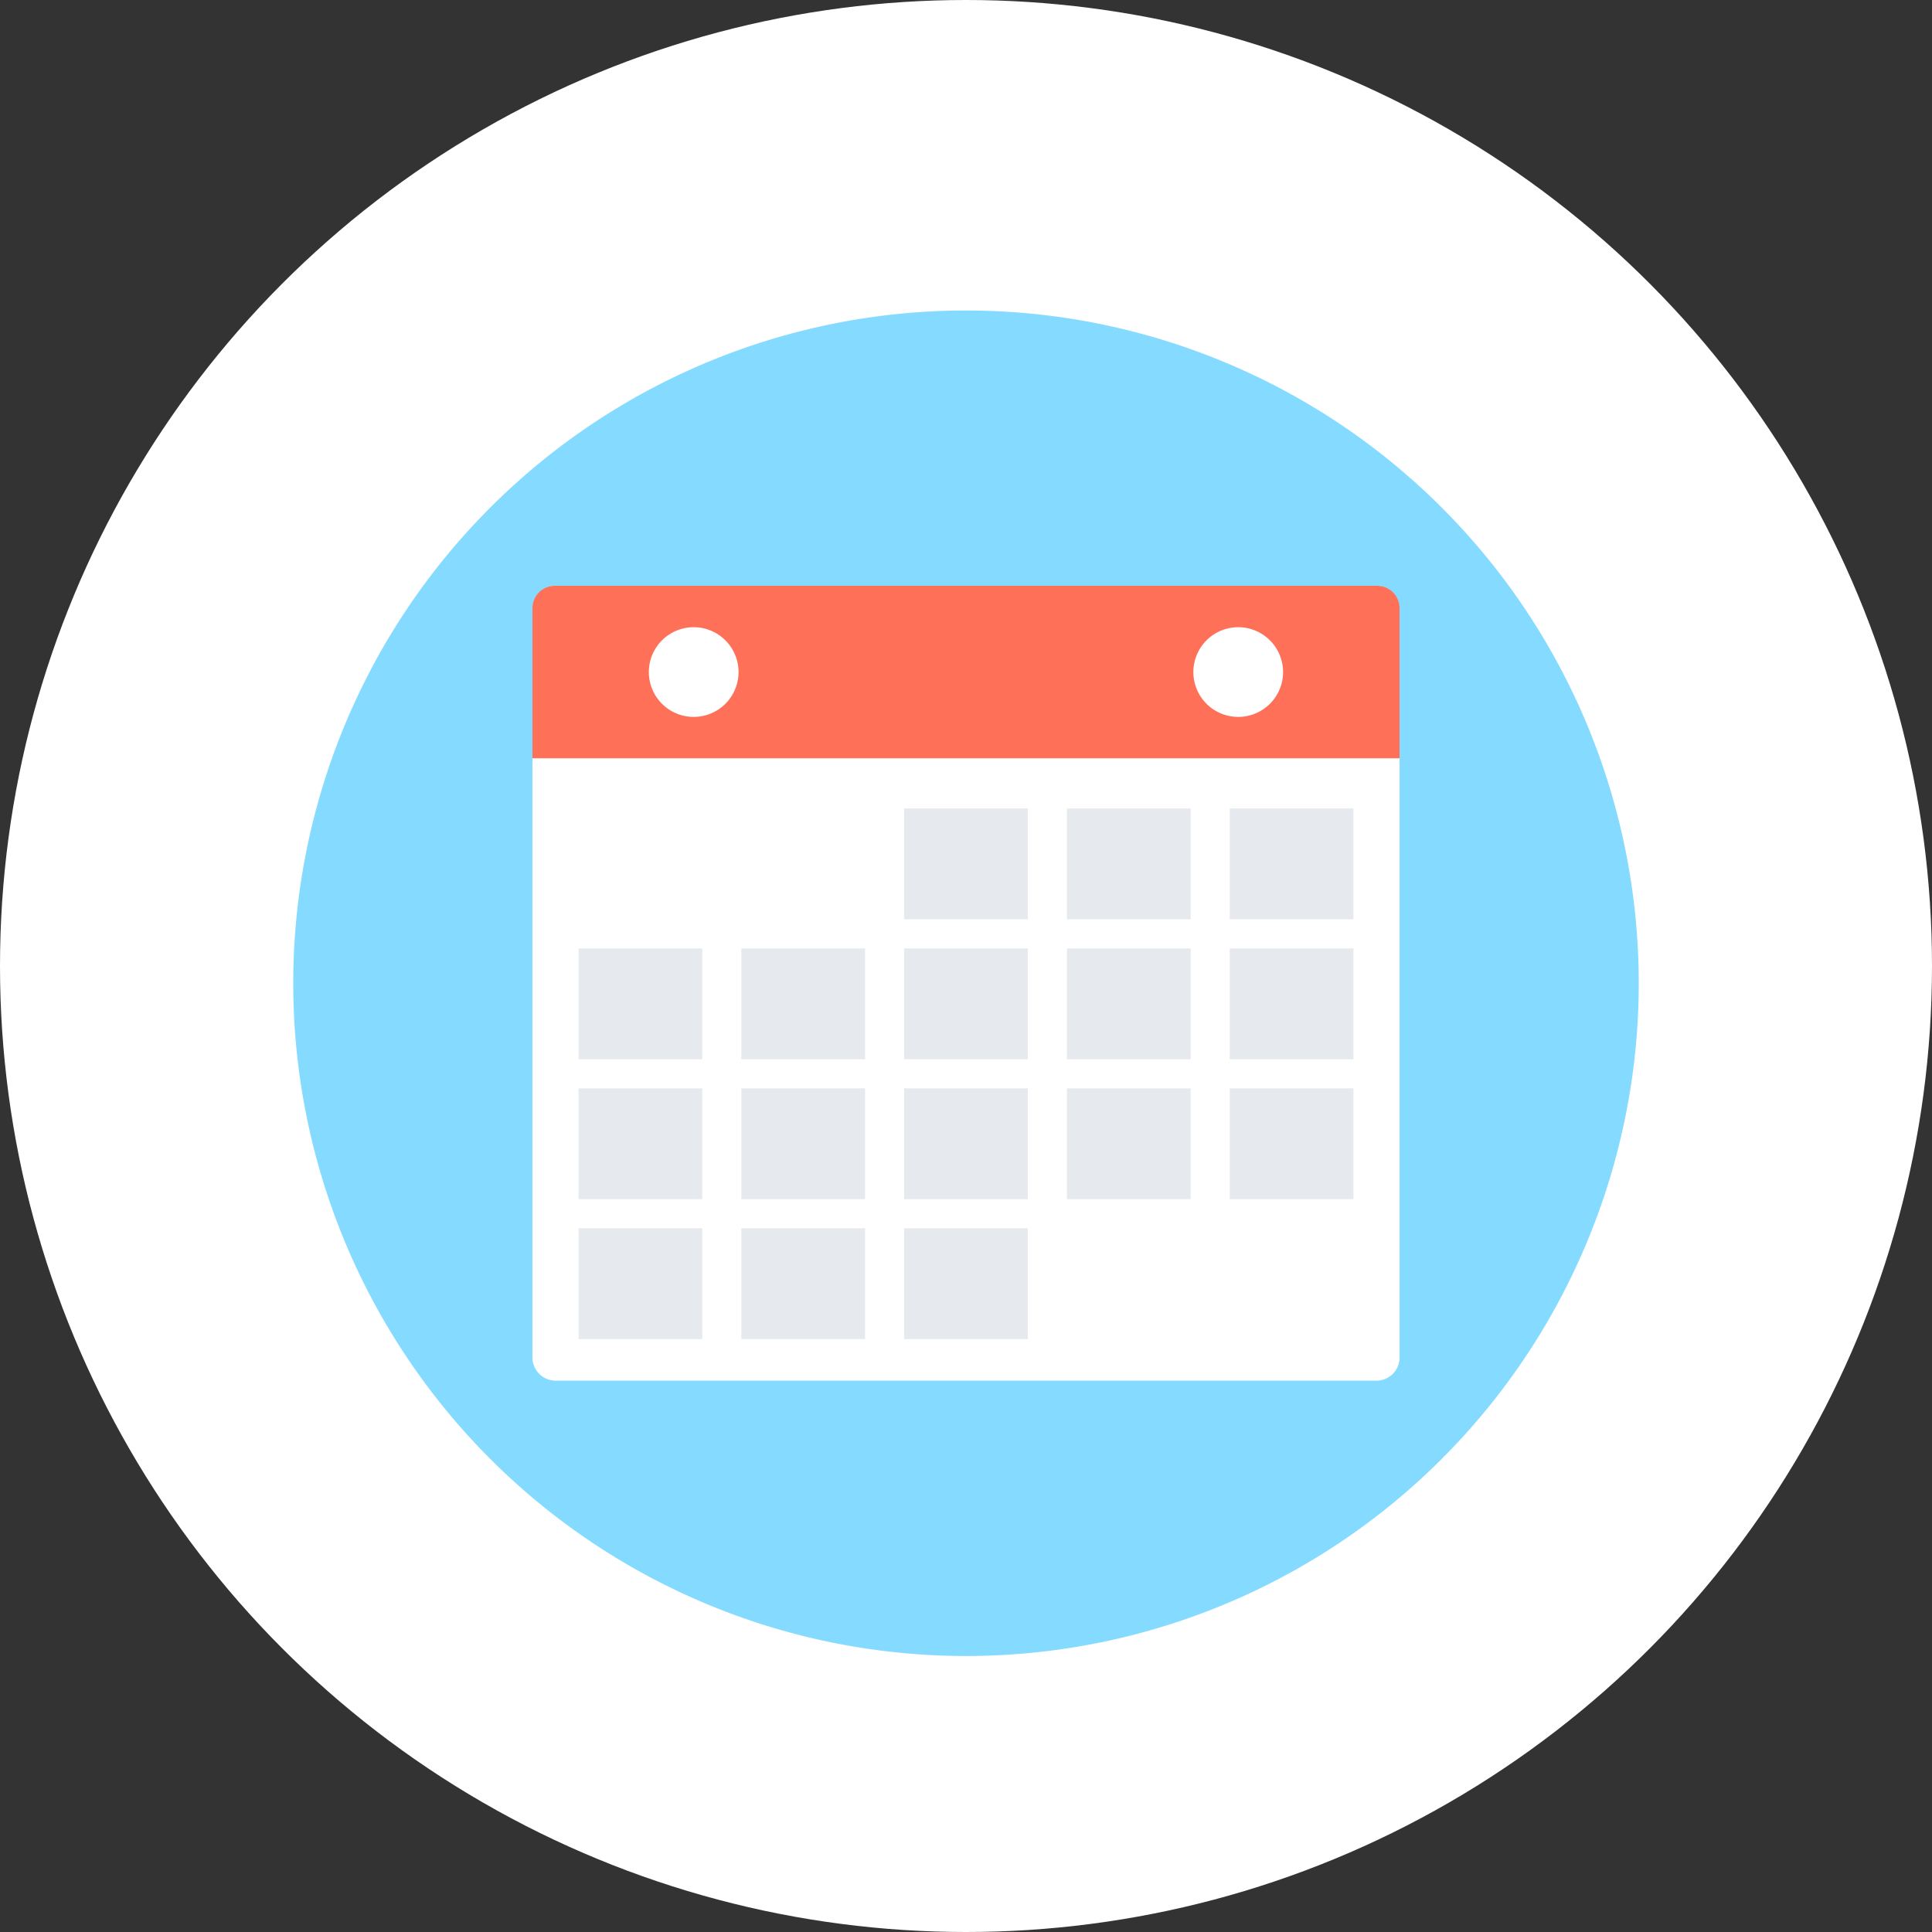
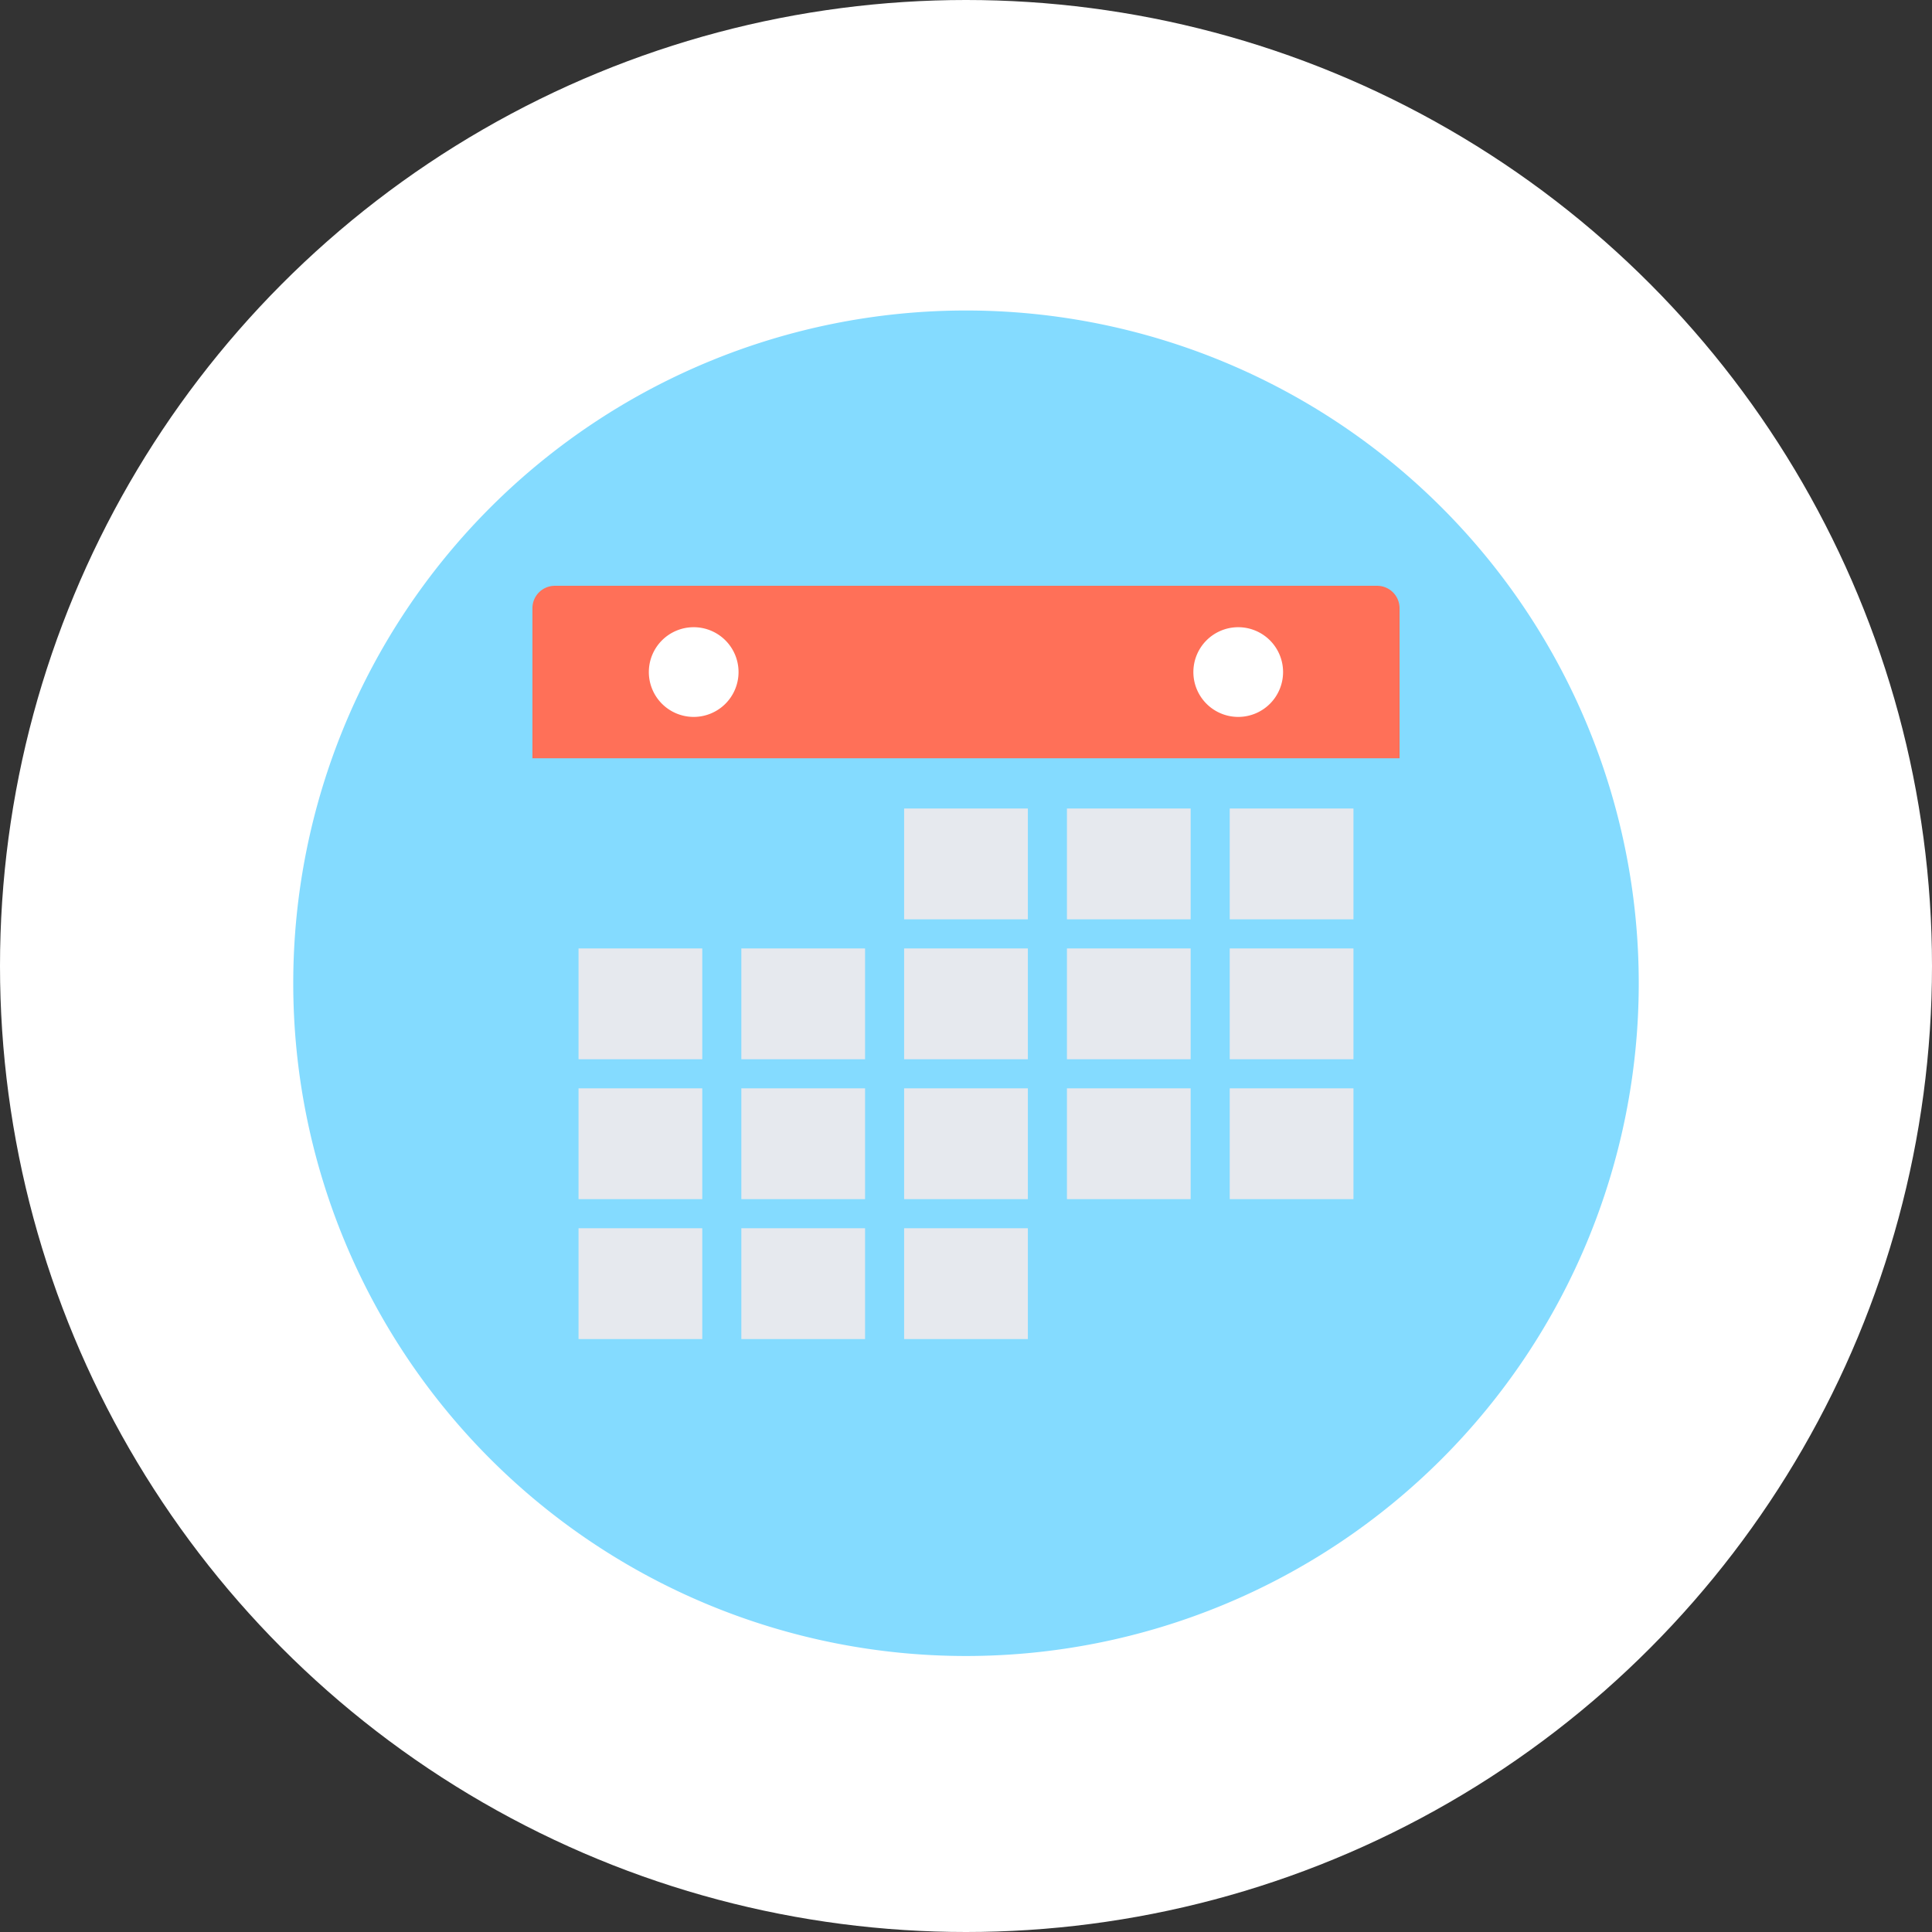
<svg xmlns="http://www.w3.org/2000/svg" width="112" height="112" viewBox="0 0 112 112">
  <rect x="0" y="0" width="112" height="112" fill="#333333" stroke="none" />
  <defs>
    <clipPath id="clip-path">
      <rect id="長方形_3920" data-name="長方形 3920" width="78" height="78" fill="none" />
    </clipPath>
  </defs>
  <g id="グループ_30435" data-name="グループ 30435" transform="translate(2436 17676)">
    <g id="グループ_30434" data-name="グループ 30434" transform="translate(-2610 -19465)">
      <circle id="楕円形_249" data-name="楕円形 249" cx="56" cy="56" r="56" transform="translate(174 1789)" fill="#fff" />
    </g>
    <g id="グループ_30433" data-name="グループ 30433" transform="translate(-2419 -17658)">
      <g id="グループ_30385" data-name="グループ 30385" clip-path="url(#clip-path)">
        <path id="パス_24602" data-name="パス 24602" d="M78,39A39,39,0,1,1,39,0,39,39,0,0,1,78,39" fill="#84dbff" />
-         <path id="パス_24603" data-name="パス 24603" d="M70.893,71.367H23.316a1.346,1.346,0,0,1-1.346-1.346V26.634a1.346,1.346,0,0,1,1.346-1.346H70.893a1.346,1.346,0,0,1,1.346,1.346V70.022a1.346,1.346,0,0,1-1.346,1.346" transform="translate(-8.104 -9.328)" fill="#fff" />
        <path id="パス_24604" data-name="パス 24604" d="M72.238,35.287v-8.7a1.3,1.3,0,0,0-1.3-1.3H23.269a1.3,1.3,0,0,0-1.3,1.3v8.7Z" transform="translate(-8.104 -9.328)" fill="#ff7058" />
        <rect id="長方形_3904" data-name="長方形 3904" width="7.173" height="6.424" transform="translate(35.413 28.87)" fill="#e6e9ee" />
        <rect id="長方形_3905" data-name="長方形 3905" width="7.173" height="6.424" transform="translate(44.851 28.87)" fill="#e6e9ee" />
        <rect id="長方形_3906" data-name="長方形 3906" width="7.172" height="6.424" transform="translate(54.289 28.87)" fill="#e6e9ee" />
        <rect id="長方形_3907" data-name="長方形 3907" width="7.173" height="6.424" transform="translate(16.538 36.982)" fill="#e6e9ee" />
        <rect id="長方形_3908" data-name="長方形 3908" width="7.173" height="6.424" transform="translate(25.976 36.982)" fill="#e6e9ee" />
        <rect id="長方形_3909" data-name="長方形 3909" width="7.173" height="6.424" transform="translate(35.413 36.982)" fill="#e6e9ee" />
        <rect id="長方形_3910" data-name="長方形 3910" width="7.173" height="6.424" transform="translate(44.851 36.982)" fill="#e6e9ee" />
        <rect id="長方形_3911" data-name="長方形 3911" width="7.172" height="6.424" transform="translate(54.289 36.982)" fill="#e6e9ee" />
        <rect id="長方形_3912" data-name="長方形 3912" width="7.173" height="6.424" transform="translate(16.538 45.092)" fill="#e6e9ee" />
        <rect id="長方形_3913" data-name="長方形 3913" width="7.173" height="6.424" transform="translate(25.976 45.092)" fill="#e6e9ee" />
        <rect id="長方形_3914" data-name="長方形 3914" width="7.173" height="6.424" transform="translate(35.413 45.092)" fill="#e6e9ee" />
        <rect id="長方形_3915" data-name="長方形 3915" width="7.173" height="6.424" transform="translate(44.851 45.092)" fill="#e6e9ee" />
        <rect id="長方形_3916" data-name="長方形 3916" width="7.172" height="6.424" transform="translate(54.289 45.092)" fill="#e6e9ee" />
        <rect id="長方形_3917" data-name="長方形 3917" width="7.173" height="6.424" transform="translate(16.538 53.203)" fill="#e6e9ee" />
        <rect id="長方形_3918" data-name="長方形 3918" width="7.173" height="6.424" transform="translate(25.976 53.203)" fill="#e6e9ee" />
        <rect id="長方形_3919" data-name="長方形 3919" width="7.173" height="6.424" transform="translate(35.413 53.203)" fill="#e6e9ee" />
        <path id="パス_24605" data-name="パス 24605" d="M87.88,31.691a2.6,2.6,0,1,1-2.6-2.6,2.6,2.6,0,0,1,2.6,2.6" transform="translate(-30.499 -10.731)" fill="#fff" />
        <path id="パス_24606" data-name="パス 24606" d="M37.865,31.691a2.6,2.6,0,1,1-2.6-2.6,2.6,2.6,0,0,1,2.6,2.6" transform="translate(-12.051 -10.731)" fill="#fff" />
      </g>
    </g>
  </g>
</svg>